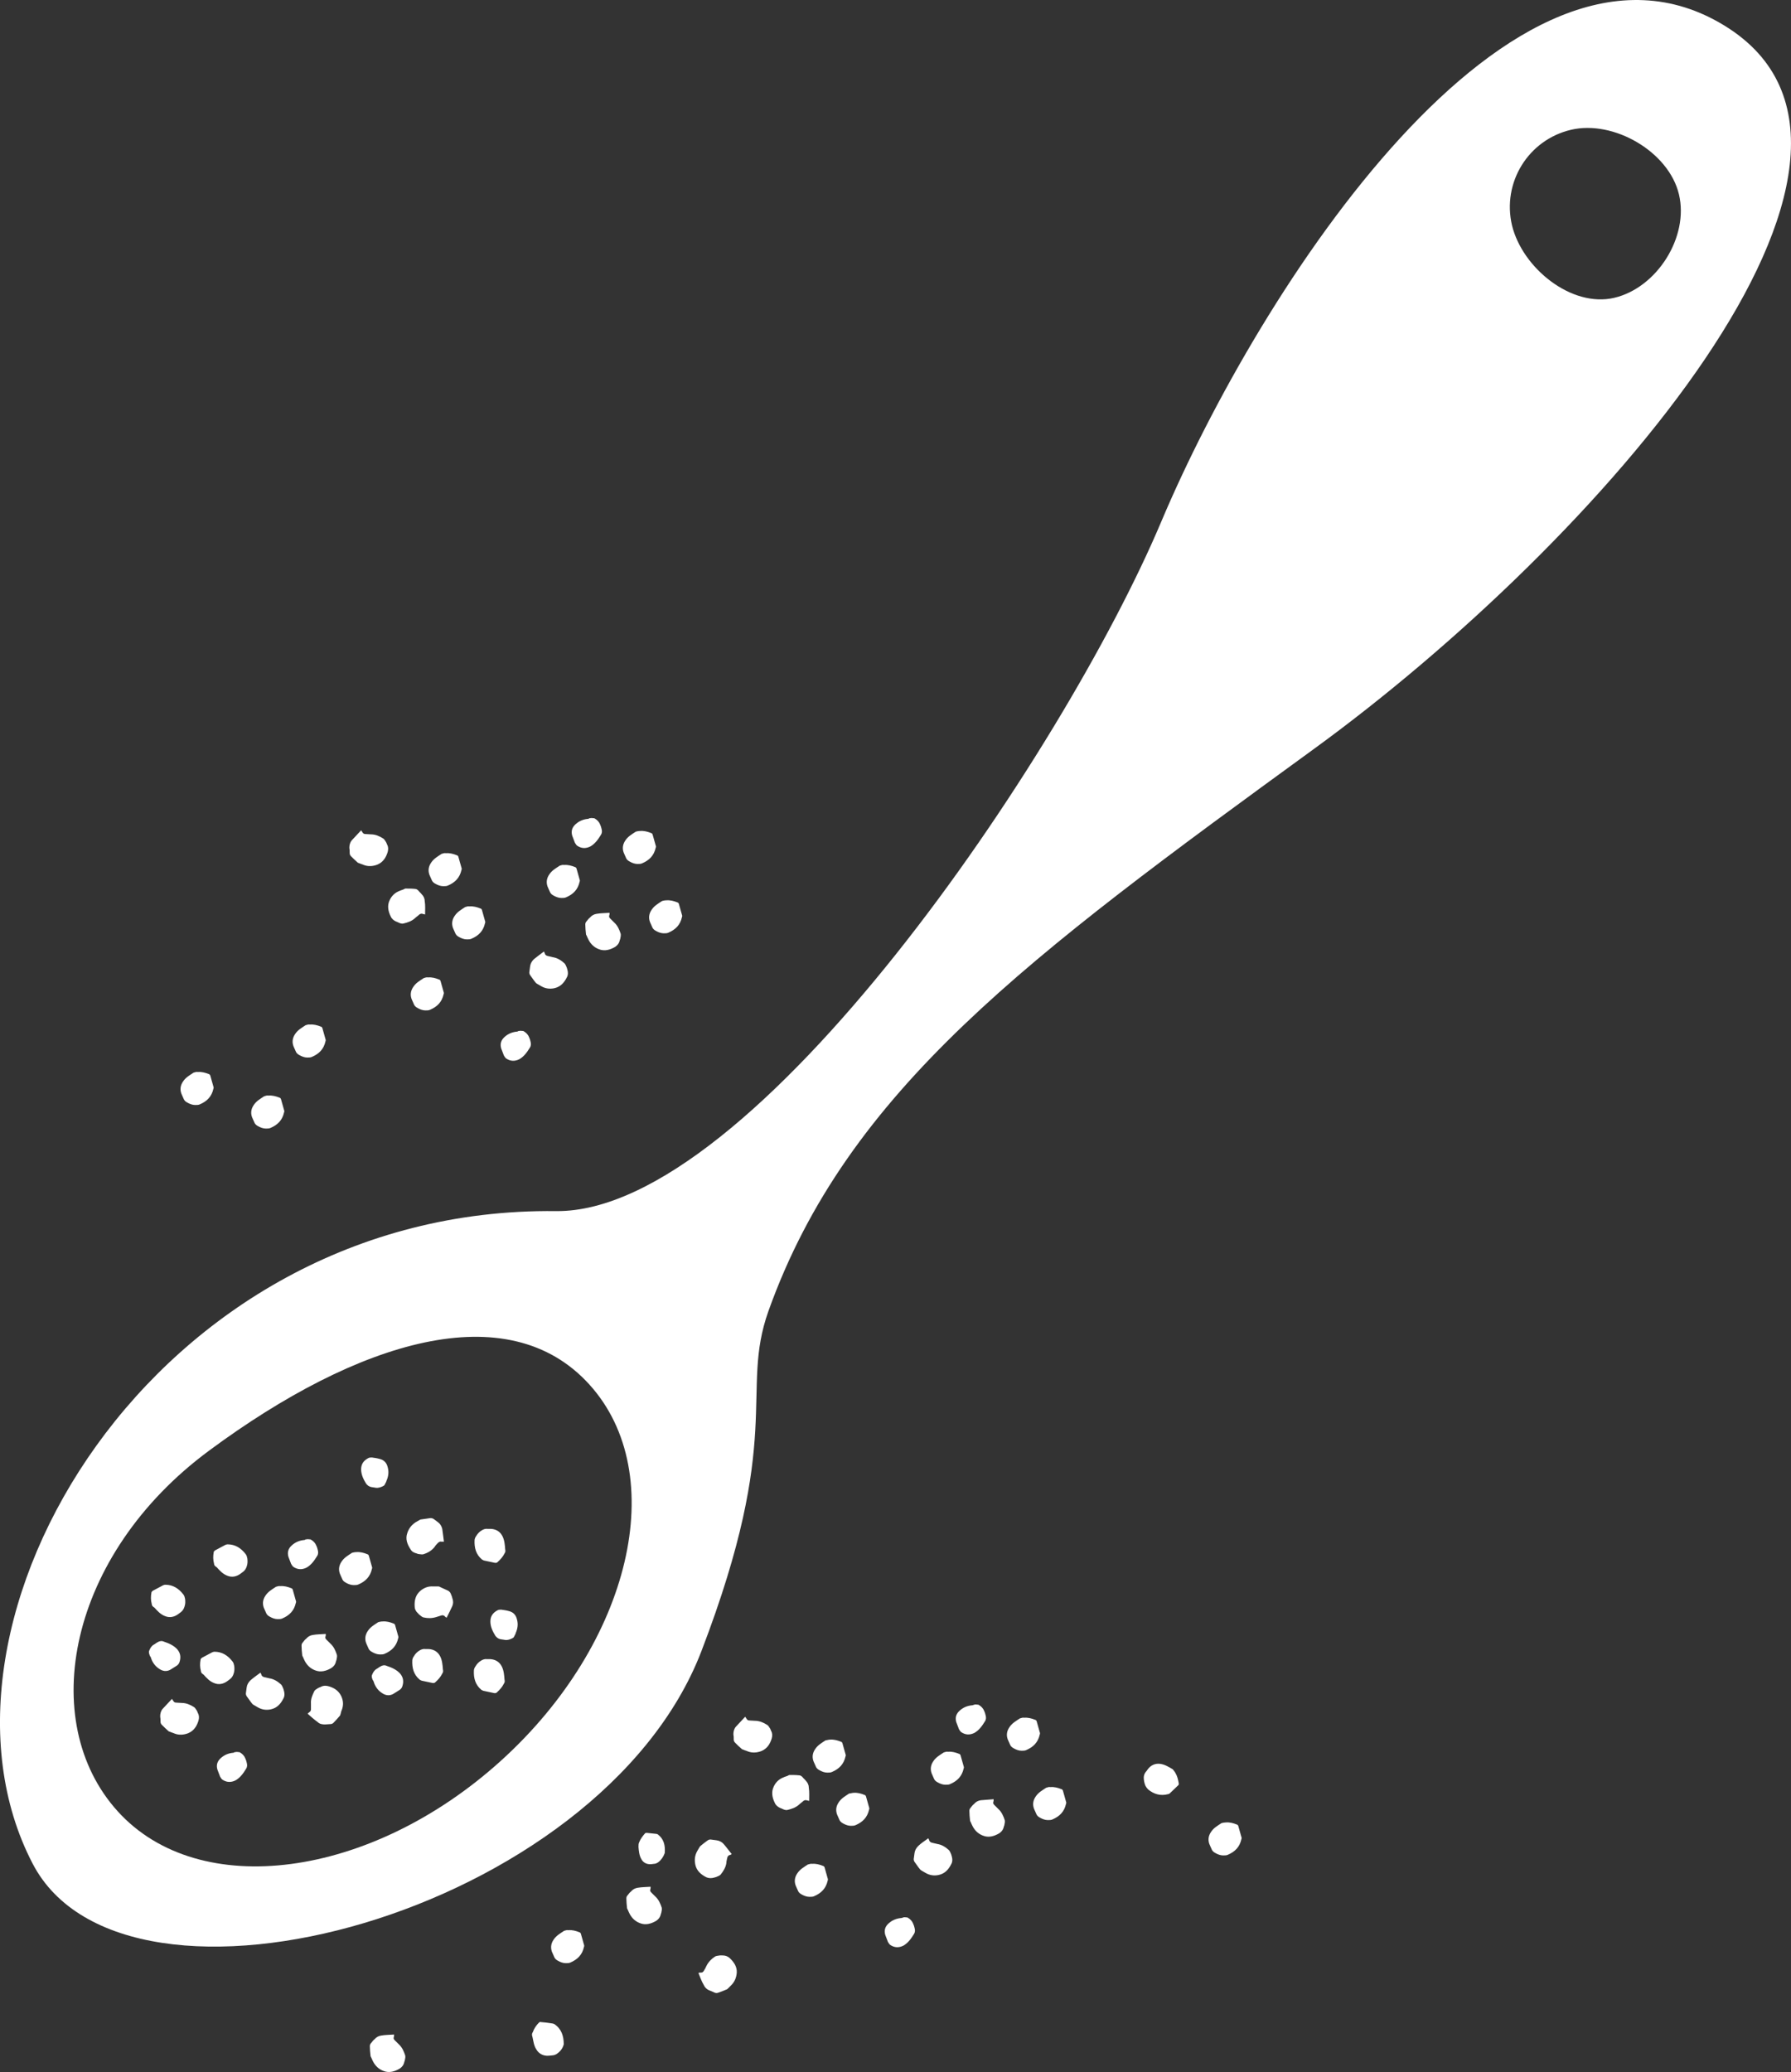
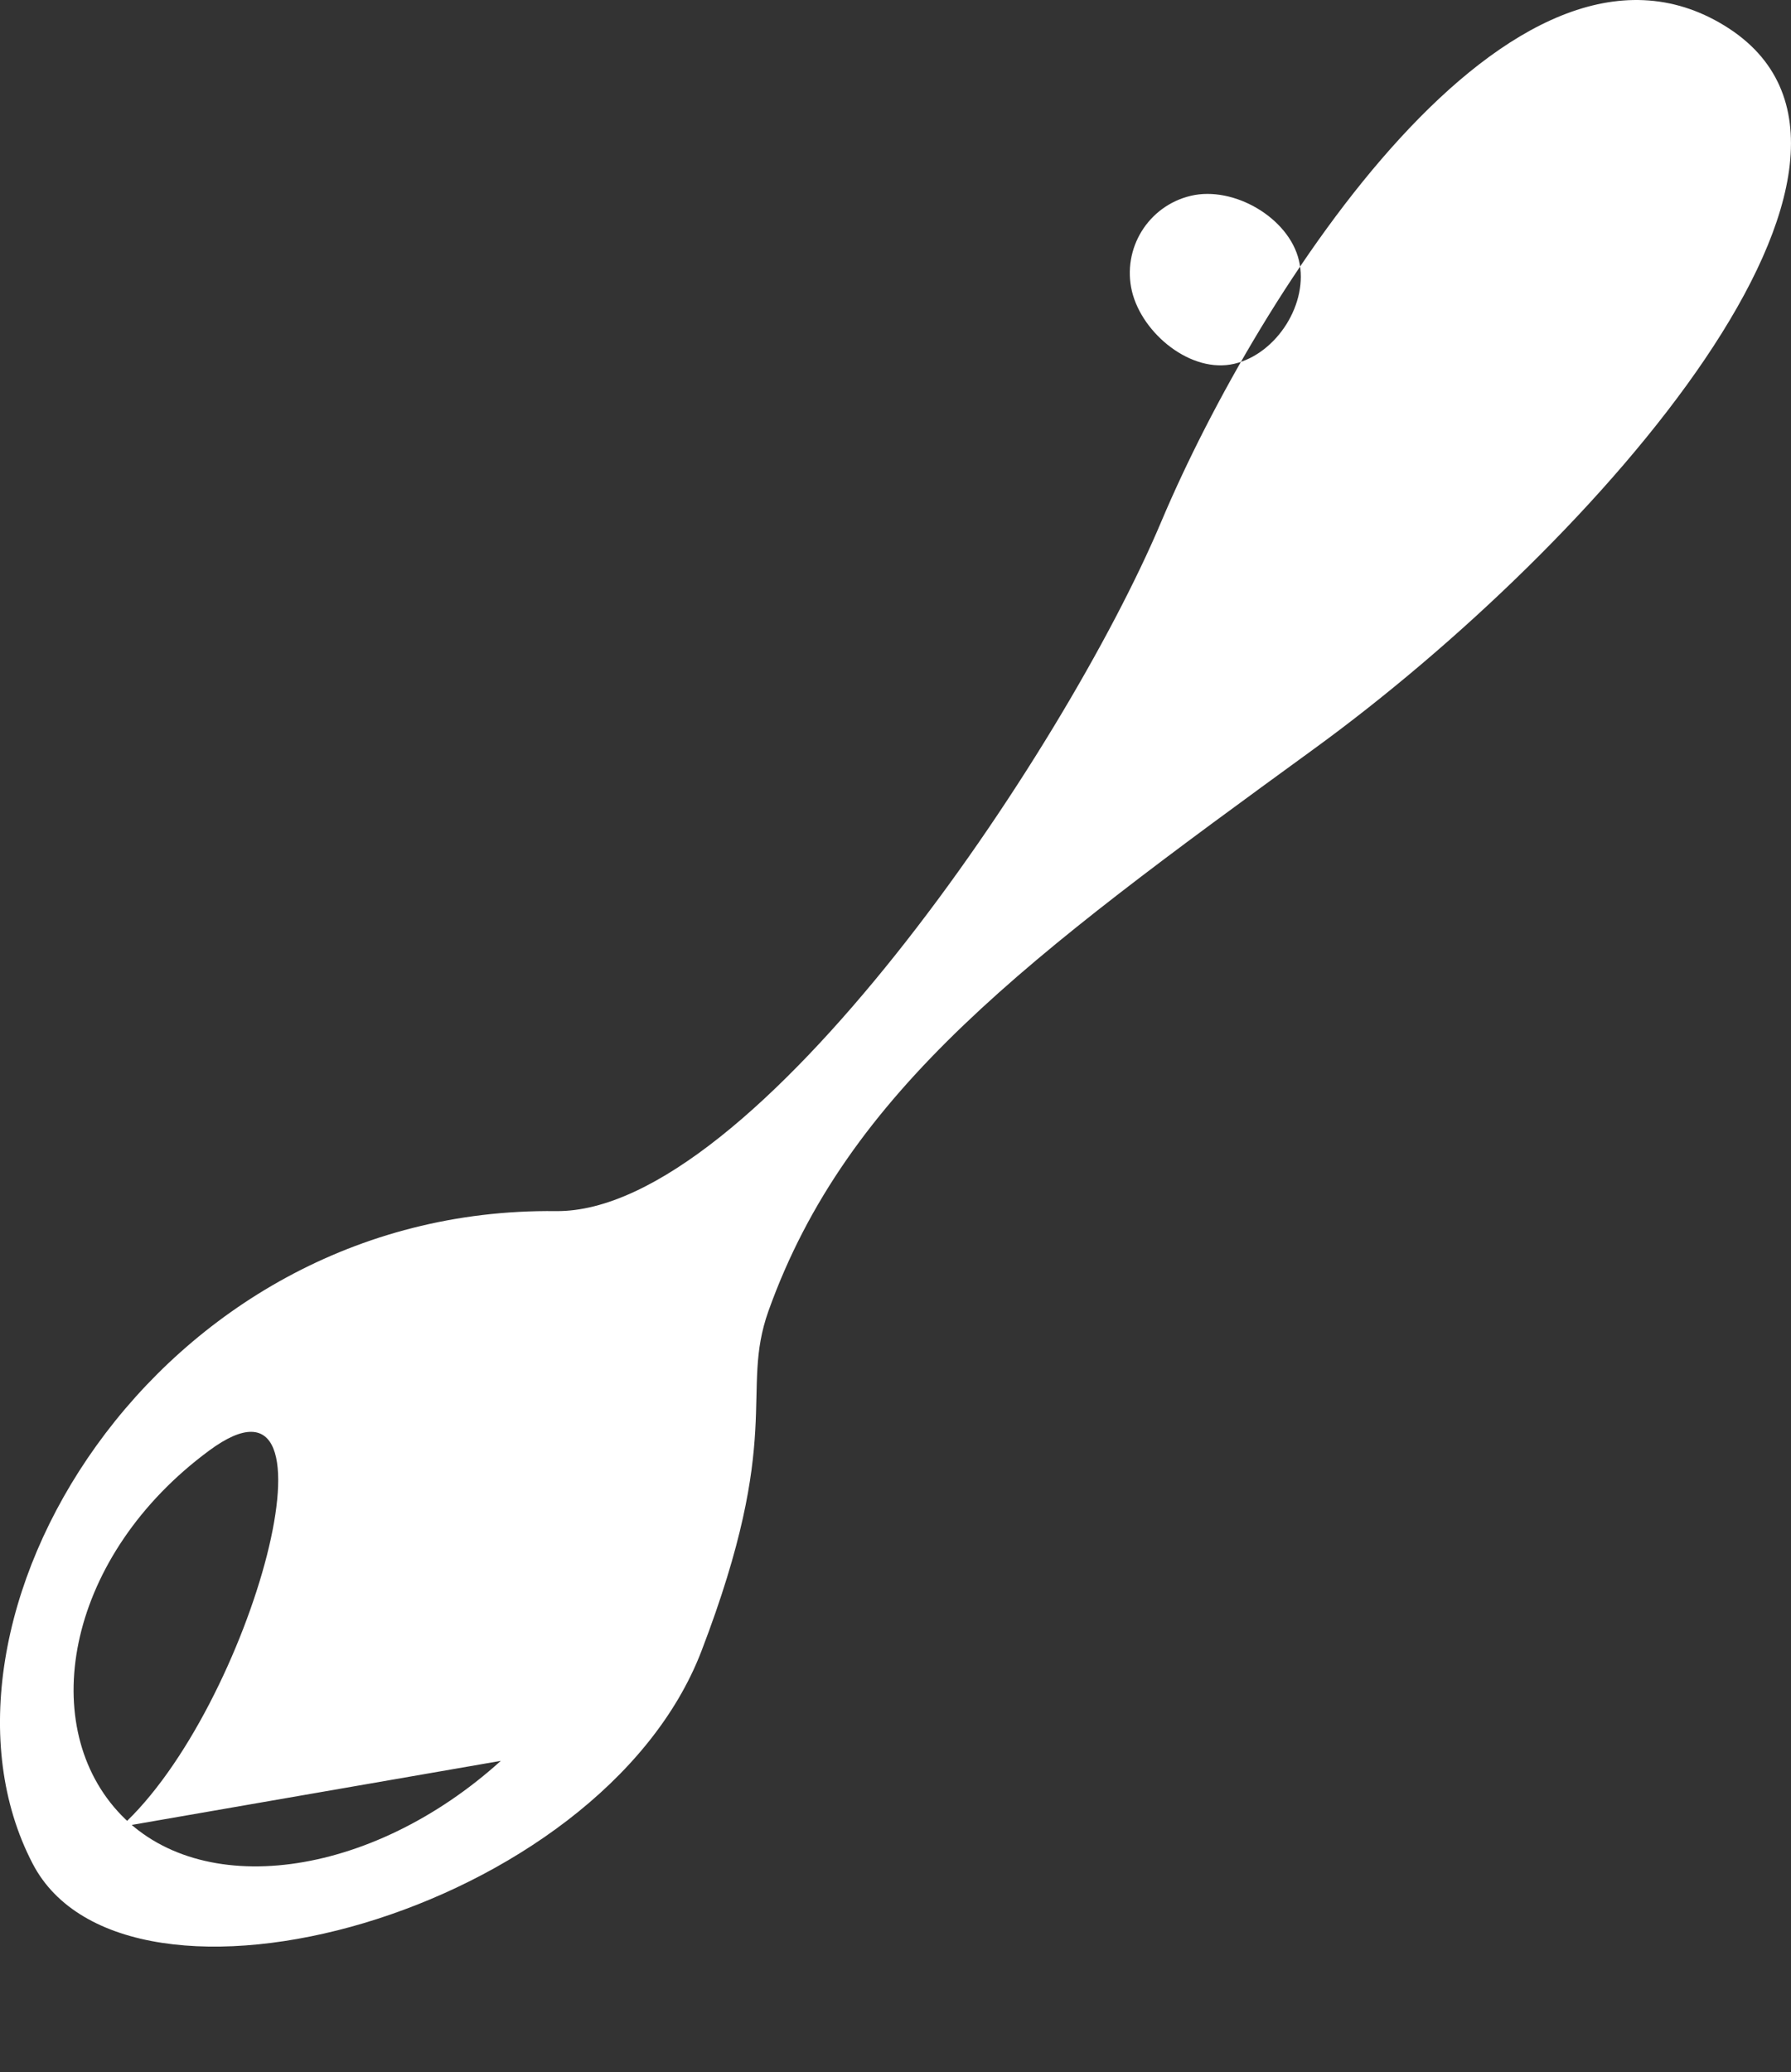
<svg xmlns="http://www.w3.org/2000/svg" viewBox="0 0 532.06 615.49" data-name="Layer 2">
  <rect x="0" y="0" width="532.06" height="615.49" fill="#333333" stroke="none" />
  <g data-name="Layer 1">
-     <path style="fill:#fff;stroke-width:0" d="M295.18 534.46c0 .3 0 .6-.1.8-.1.4 0 .6.3.9l1.2 1.2c1 .9 1.5 2.1 1.9 3.3.1.4 0 1-.1 1.4 0 .2-.2.5-.2.7-.2.8-.6 1.3-1.3 1.8-1.5.9-3.2 1.4-4.9.7q-1.95-.75-3-2.7c-.2-.4-.4-.8-.6-1.3-.1-.2-.2-.3-.2-.5-.1-.9-.2-1.9-.2-2.8 0-.4.1-.7.4-1 .3-.4.6-.8 1-1.1.5-.6 1.2-1 2-1.1 1.1-.1 2.4-.2 3.8-.3m-19.4 11.6c.1.3.3.5.3.7.1.3.4.5.7.6.6.1 1.1.3 1.7.4 1.3.2 2.4.9 3.4 1.8.3.3.5.8.7 1.3.1.2.1.5.2.7.2.8.2 1.5-.2 2.2-.8 1.6-1.9 2.8-3.7 3.2q-2.1.45-3.9-.6c-.4-.2-.8-.5-1.2-.7-.2-.1-.3-.2-.4-.3-.6-.7-1.1-1.5-1.7-2.3-.2-.3-.3-.7-.2-1.1.1-.5.1-1 .2-1.5.1-.8.5-1.5 1.1-2.1.8-.8 1.9-1.5 3-2.3m-35.4-11.1c-.3-.1-.5-.1-.8-.2s-.6 0-.9.2c-.4.4-.9.7-1.3 1.1-1 .9-2.2 1.3-3.5 1.6-.4.1-1-.1-1.4-.3-.2-.1-.4-.2-.7-.3-.7-.3-1.3-.8-1.6-1.5-.8-1.6-1.1-3.3-.3-4.9.6-1.3 1.6-2.2 2.9-2.7.4-.2.9-.3 1.3-.5.2-.1.3-.2.5-.2.9 0 1.9 0 2.8.1.4 0 .7.2 1 .5.3.4.7.7 1 1.1q.9.9.9 2.1c.2 1.3.1 2.6.1 3.9m-47.1 25.5c0 .3 0 .6-.1.8-.1.4 0 .6.3.9l1.2 1.2c1 .9 1.5 2.1 1.9 3.3.1.4 0 1-.1 1.4 0 .2-.2.5-.2.7-.2.8-.6 1.3-1.3 1.8-1.5.9-3.2 1.4-4.9.7q-1.95-.75-3-2.7c-.2-.4-.4-.8-.6-1.3-.1-.2-.2-.3-.2-.5-.1-.9-.2-1.9-.2-2.8 0-.4.1-.7.4-1 .3-.4.6-.8 1-1.1.5-.6 1.2-1 2-1.1 1.1-.2 2.4-.2 3.8-.3m14.2 25.6c.3-.1.5-.1.8-.1.4 0 .6-.2.8-.5.3-.5.6-1 .8-1.5.6-1.2 1.5-2.1 2.6-2.8.4-.2.9-.2 1.4-.3h.7c.8 0 1.5.2 2.1.7 1.3 1.2 2.3 2.6 2.2 4.4-.1 1.4-.6 2.7-1.6 3.7l-1 1c-.1.1-.3.3-.4.3-.9.4-1.7.7-2.6 1-.3.1-.7.1-1.1-.1s-.9-.4-1.4-.6c-.8-.3-1.4-.9-1.7-1.6-.7-1.2-1.1-2.4-1.6-3.6m9.9-35.3c-.3.2-.5.3-.7.3-.3.1-.5.4-.6.7-.1.6-.3 1.1-.3 1.7-.2 1.3-.9 2.4-1.7 3.4-.3.3-.8.5-1.3.7-.2.1-.5.1-.7.2-.7.2-1.5.2-2.2-.1-1.6-.8-2.9-1.9-3.3-3.7-.3-1.4-.2-2.7.5-4 .2-.4.5-.8.7-1.2.1-.2.2-.3.3-.4.7-.6 1.5-1.2 2.2-1.7.3-.2.7-.3 1.1-.2.5.1 1 .1 1.5.2.8.1 1.6.5 2.1 1.1.8.9 1.5 1.9 2.4 3m4-40.8c.2.3.3.4.4.6.2.3.4.5.8.5.6 0 1.1.1 1.7.1 1.3 0 2.5.5 3.6 1.2.4.2.6.7.9 1.1.1.2.2.4.3.7.4.7.4 1.4.2 2.2-.5 1.7-1.4 3.1-3.1 3.8-1.3.5-2.7.6-4 .1-.4-.2-.9-.3-1.3-.5-.2-.1-.4-.1-.5-.2-.7-.6-1.4-1.3-2-1.9-.3-.3-.4-.6-.4-1 0-.5 0-1-.1-1.5 0-.8.2-1.6.7-2.2 1-1.1 1.9-2 2.8-3m-104.3 94.4c0 .3 0 .6-.1.8-.1.4 0 .6.3.9l1.2 1.2c1 .9 1.5 2.1 1.9 3.3.1.4 0 1-.1 1.4 0 .2-.2.5-.2.7-.2.8-.6 1.3-1.3 1.8-1.5.9-3.2 1.4-4.9.7q-1.95-.75-3-2.7c-.2-.4-.4-.8-.6-1.3-.1-.2-.2-.3-.2-.5-.1-.9-.2-1.9-.2-2.8 0-.4.1-.7.4-1 .3-.4.6-.8 1-1.1.5-.6 1.2-1 2-1.1 1.1-.2 2.4-.2 3.8-.3m164.6-84c1.1-.1 2.2.2 3.2.6.3.1.4.2.5.5.3 1.1.6 2.1.9 3.2.1.2.1.5 0 .7-.5 2.3-1.9 3.7-4 4.6-.4.2-.9.2-1.4.2-.8 0-1.6-.3-2.3-.7-.6-.3-1-.7-1.2-1.3-.1-.3-.3-.6-.4-.9-.7-1.4-.6-2.8.3-4.1.8-1.2 1.9-1.8 3.1-2.6.4-.1.8-.3 1.3-.2m-28.1 12.2c1.1-.1 2.2.2 3.2.6.3.1.4.2.5.5.3 1.1.6 2.1.9 3.2.1.2.1.5 0 .7-.5 2.3-1.9 3.7-4 4.6-.4.2-.9.2-1.4.2-.8 0-1.6-.3-2.3-.7-.6-.3-1-.7-1.2-1.3-.1-.3-.3-.6-.4-.9-.7-1.4-.6-2.8.3-4.1.8-1.2 1.9-1.8 3.1-2.6.4 0 .9-.2 1.3-.2m-7-15.8c1.1-.1 2.2.2 3.2.6.3.1.4.2.5.5.3 1.1.6 2.1.9 3.2.1.2.1.5 0 .7-.5 2.3-1.9 3.7-4 4.6-.4.2-.9.2-1.4.2-.8 0-1.6-.3-2.3-.7-.6-.3-1-.7-1.2-1.3-.1-.3-.3-.6-.4-.9-.7-1.4-.6-2.8.3-4.1.8-1.2 1.9-1.8 3.1-2.6.4 0 .8-.2 1.3-.2m-5.3 36.9c1.1-.1 2.2.2 3.2.6.3.1.4.2.5.5.3 1.1.6 2.1.9 3.2.1.2.1.5 0 .7-.5 2.3-1.9 3.7-4 4.6-.4.2-.9.2-1.4.2-.8 0-1.6-.3-2.3-.7-.6-.3-1-.7-1.2-1.3-.1-.3-.3-.6-.4-.9-.7-1.4-.6-2.8.3-4.1.8-1.2 1.9-1.8 3.1-2.6.5-.1.9-.3 1.3-.2m-72.4 19.7c1.1-.1 2.2.2 3.2.6.3.1.4.2.5.5.3 1.1.6 2.1.9 3.2.1.2.1.5 0 .7-.5 2.3-1.9 3.7-4 4.6-.4.2-.9.2-1.4.2-.8 0-1.6-.3-2.3-.7-.6-.3-1-.7-1.2-1.3-.1-.3-.3-.6-.4-.9-.7-1.4-.6-2.8.3-4.1.8-1.2 1.9-1.8 3.1-2.6.4-.1.8-.3 1.3-.2m-10.6 30.3c.4-1.1 1-2 1.8-2.8.2-.2.4-.3.6-.2 1.1.1 2.2.2 3.3.4.2 0 .5.1.7.2 2.1 1.4 2.8 3.5 2.8 6-.3 1.2-1 2.1-2 2.8-.4.3-1 .5-1.5.5-.3 0-.6.1-1 .1-1.5.1-2.8-.5-3.6-1.8-.8-1.2-.9-2.5-1.2-3.8-.2-.5-.2-1 .1-1.4m31.6-56.4c.4-1 1-1.8 1.7-2.6.1-.2.4-.2.6-.2.9.1 1.9.2 2.8.3.2 0 .4.1.5.2 1.7 1.3 2.2 3.2 2 5.5-.4 1.1-1 2-1.9 2.7-.4.3-.9.5-1.3.5-.3 0-.6.1-.8.1-1.3.1-2.4-.4-3-1.6-.6-1.1-.7-2.3-.8-3.5 0-.6 0-1 .2-1.4m174.3-5.9c1.1-.1 2.2.2 3.2.6.3.1.4.2.5.5.3 1.1.6 2.1.9 3.2.1.2.1.5 0 .7-.5 2.3-1.9 3.7-4 4.6-.4.2-.9.2-1.4.2-.8 0-1.6-.3-2.3-.7-.6-.3-1-.7-1.2-1.3-.1-.3-.3-.6-.4-.9-.7-1.4-.6-2.8.3-4.1.8-1.2 1.9-1.8 3.1-2.6.4-.1.9-.2 1.3-.2m-15-14.7c.6 1 .8 2 1 3.1 0 .3 0 .5-.2.6-.8.8-1.6 1.5-2.4 2.3q-.3.3-.6.3c-2.2.6-4.2 0-5.9-1.4-.3-.3-.6-.7-.8-1.1-.3-.7-.5-1.6-.5-2.4 0-.6.2-1.2.6-1.7.2-.2.4-.5.6-.8.9-1.2 2.2-1.8 3.7-1.6 1.4.2 2.5.9 3.7 1.6.3.4.6.7.8 1.1m-44.9-16.4c1.1-.1 2.2.2 3.2.6.3.1.4.2.5.5.3 1.1.6 2.1.9 3.2.1.2.1.5 0 .7-.5 2.3-1.9 3.7-4 4.6-.4.2-.9.2-1.4.2-.8 0-1.6-.3-2.3-.7-.6-.3-1-.7-1.2-1.3-.1-.3-.3-.6-.4-.9-.7-1.4-.6-2.8.3-4.1.8-1.2 1.9-1.8 3.1-2.6.4-.1.8-.3 1.3-.2m7.8 20.6c1.1-.1 2.2.2 3.2.6.3.1.4.2.5.5.3 1.1.6 2.1.9 3.2.1.2.1.5 0 .7-.5 2.3-1.9 3.7-4 4.6-.4.2-.9.2-1.4.2-.8 0-1.6-.3-2.3-.7-.6-.3-1-.7-1.2-1.3-.1-.3-.3-.6-.4-.9-.7-1.4-.6-2.8.3-4.1.8-1.2 1.9-1.8 3.1-2.6.4-.1.8-.3 1.3-.2m-22.6-24.5c.2 0 .4-.1.7 0 .2 0 .5 0 .6.1.7.4 1.3 1 1.6 1.8.2.4.3.8.4 1.2.2.7.2 1.3-.2 1.9-.8 1.3-1.7 2.6-3.1 3.4-1.4.7-2.7.6-3.9-.2-.3-.2-.5-.6-.7-.9-.3-.7-.5-1.4-.8-2.1-.4-1.4 0-2.5 1-3.4 1.1-1 2.4-1.5 3.8-1.6.3-.1.4-.1.6-.2 0 .1 0 0 0 0m-21.1 63.2c.2 0 .4-.1.7 0 .2 0 .5 0 .6.1.7.4 1.3 1 1.6 1.8.2.4.3.8.4 1.2.2.7.2 1.3-.2 1.9-.8 1.3-1.7 2.6-3.1 3.4-1.4.7-2.7.6-3.9-.2-.3-.2-.5-.6-.7-.9-.3-.7-.5-1.4-.8-2.1-.4-1.4 0-2.5 1-3.4 1.1-1 2.4-1.5 3.8-1.6.3-.1.5-.1.6-.2 0 .1 0 0 0 0m-87.3-298.4c0 .3 0 .6-.1.8-.1.4 0 .6.3.9l1.2 1.2c1 .9 1.5 2.1 1.9 3.3.1.4 0 1-.1 1.4 0 .2-.2.5-.2.7-.2.8-.6 1.3-1.3 1.8-1.5.9-3.2 1.4-4.9.7q-1.95-.75-3-2.7c-.2-.4-.4-.8-.6-1.3-.1-.2-.2-.3-.2-.5-.1-.9-.2-1.9-.2-2.8 0-.4.1-.7.4-1 .3-.4.6-.8 1-1.1.5-.6 1.2-1 2-1.1 1.1-.2 2.4-.2 3.8-.3m-19.5 11.5c.1.3.3.5.3.7.1.3.4.5.7.6.6.1 1.1.3 1.7.4 1.3.2 2.4.9 3.4 1.8.3.3.5.8.7 1.3.1.2.1.5.2.7.2.8.2 1.5-.2 2.2-.8 1.6-1.9 2.8-3.7 3.2q-2.1.45-3.9-.6c-.4-.2-.8-.5-1.2-.7-.2-.1-.3-.2-.4-.3-.6-.7-1.1-1.5-1.7-2.3-.2-.3-.3-.7-.2-1.1.1-.5.1-1 .2-1.5.1-.8.5-1.5 1.1-2.1.9-.7 1.9-1.5 3-2.3m-35.3-11c-.3-.1-.5-.1-.8-.2s-.6 0-.9.2c-.4.4-.9.7-1.3 1.1-1 .9-2.2 1.3-3.5 1.6-.4.1-1-.1-1.4-.3-.2-.1-.4-.2-.7-.3-.7-.3-1.3-.8-1.6-1.5-.8-1.6-1.1-3.3-.3-4.9.6-1.3 1.6-2.2 2.9-2.7.4-.2.9-.3 1.3-.5.2-.1.3-.2.5-.2.9 0 1.9 0 2.8.1.4 0 .7.2 1 .5.3.4.7.7 1 1.1q.9.9.9 2.1c.2 1.2.1 2.5.1 3.9m-19-25c.2.3.3.4.4.6.2.3.4.5.8.5.6 0 1.1.1 1.7.1 1.3 0 2.5.5 3.6 1.2.4.2.6.7.9 1.1.1.2.2.4.3.7.4.7.4 1.4.2 2.2-.5 1.7-1.4 3.1-3.1 3.8-1.3.5-2.7.6-4 .1-.4-.2-.9-.3-1.3-.5-.2-.1-.4-.1-.5-.2-.7-.6-1.4-1.3-2-1.9-.3-.3-.4-.6-.4-1 0-.5 0-1-.1-1.5 0-.8.2-1.6.7-2.2 1-1.1 1.9-2 2.8-3m60.3 10.3c1.1-.1 2.2.2 3.2.6.3.1.4.2.5.5.3 1.1.6 2.1.9 3.2.1.2.1.5 0 .7-.5 2.3-1.9 3.7-4 4.6-.4.2-.9.2-1.4.2-.8 0-1.6-.3-2.3-.7-.6-.3-1-.7-1.2-1.3-.1-.3-.3-.6-.4-.9-.7-1.4-.6-2.8.3-4.1.8-1.2 1.9-1.8 3.1-2.6.4-.1.8-.3 1.3-.2m-28.1 12.3c1.1-.1 2.2.2 3.2.6.3.1.4.2.5.5.3 1.1.6 2.1.9 3.2.1.2.1.5 0 .7-.5 2.3-1.9 3.7-4 4.6-.4.2-.9.2-1.4.2-.8 0-1.6-.3-2.3-.7-.6-.3-1-.7-1.2-1.3-.1-.3-.3-.6-.4-.9-.7-1.4-.6-2.8.3-4.1.8-1.2 1.9-1.8 3.1-2.6.4-.1.8-.3 1.3-.2m-7-15.8c1.1-.1 2.2.2 3.2.6.3.1.4.2.5.5.3 1.1.6 2.1.9 3.2.1.2.1.5 0 .7-.5 2.3-1.9 3.7-4 4.6-.4.2-.9.2-1.4.2-.8 0-1.6-.3-2.3-.7-.6-.3-1-.7-1.2-1.3-.1-.3-.3-.6-.4-.9-.7-1.4-.6-2.8.3-4.1.8-1.2 1.9-1.8 3.1-2.6.4-.1.8-.3 1.3-.2m-5.3 36.9c1.1-.1 2.2.2 3.2.6.3.1.4.2.5.5.3 1.1.6 2.1.9 3.2.1.2.1.5 0 .7-.5 2.3-1.9 3.7-4 4.6-.4.2-.9.2-1.4.2-.8 0-1.6-.3-2.3-.7-.6-.3-1-.7-1.2-1.3-.1-.3-.3-.6-.4-.9-.7-1.4-.6-2.8.3-4.1.8-1.2 1.9-1.8 3.1-2.6.4-.1.8-.3 1.3-.2m-35.1 14c1.1-.1 2.2.2 3.2.6.3.1.4.2.5.5.3 1.1.6 2.1.9 3.2.1.2.1.5 0 .7-.5 2.3-1.9 3.7-4 4.6-.4.2-.9.2-1.4.2-.8 0-1.6-.3-2.3-.7-.6-.3-1-.7-1.2-1.3-.1-.3-.3-.6-.4-.9-.7-1.4-.6-2.8.3-4.1.8-1.2 1.9-1.8 3.1-2.6.4-.1.8-.3 1.3-.2m-12.3 21.1c1.1-.1 2.2.2 3.2.6.3.1.4.2.5.5.3 1.1.6 2.1.9 3.2.1.2.1.5 0 .7-.5 2.3-1.9 3.7-4 4.6-.4.2-.9.2-1.4.2-.8 0-1.6-.3-2.3-.7-.6-.3-1-.7-1.2-1.3-.1-.3-.3-.6-.4-.9-.7-1.4-.6-2.8.3-4.1.8-1.2 1.9-1.8 3.1-2.6.4-.1.8-.3 1.3-.2m-21-7c1.1-.1 2.2.2 3.2.6.3.1.4.2.5.5.3 1.1.6 2.1.9 3.2.1.2.1.5 0 .7-.5 2.3-1.9 3.7-4 4.6-.4.2-.9.2-1.4.2-.8 0-1.6-.3-2.3-.7-.6-.3-1-.7-1.2-1.3-.1-.3-.3-.6-.4-.9-.7-1.4-.6-2.8.3-4.1.8-1.2 1.9-1.8 3.1-2.6.4-.1.8-.3 1.3-.2m131.4-71.6c1.1-.1 2.2.2 3.2.6.3.1.4.2.5.5.3 1.1.6 2.1.9 3.2.1.2.1.5 0 .7-.5 2.3-1.9 3.7-4 4.6-.4.2-.9.2-1.4.2-.8 0-1.6-.3-2.3-.7-.6-.3-1-.7-1.2-1.3-.1-.3-.3-.6-.4-.9-.7-1.4-.6-2.8.3-4.1.8-1.2 1.9-1.8 3.1-2.6.4-.1.8-.2 1.3-.2m7.8 20.6c1.1-.1 2.2.2 3.2.6.3.1.4.2.5.5.3 1.1.6 2.1.9 3.2.1.2.1.5 0 .7-.5 2.3-1.9 3.7-4 4.6-.4.2-.9.2-1.4.2-.8 0-1.6-.3-2.3-.7-.6-.3-1-.7-1.2-1.3-.1-.3-.3-.6-.4-.9-.7-1.4-.6-2.8.3-4.1.8-1.2 1.9-1.8 3.1-2.6.4-.1.8-.2 1.3-.2m-22.6-24.4c.2 0 .4-.1.7 0 .2 0 .5 0 .6.1.7.4 1.3 1 1.6 1.8.2.4.3.8.4 1.2.2.7.2 1.3-.2 1.9-.8 1.3-1.7 2.6-3.1 3.4-1.4.7-2.7.6-3.9-.2-.3-.2-.5-.6-.7-.9-.3-.7-.5-1.4-.8-2.1-.4-1.4 0-2.5 1-3.4 1.1-1 2.4-1.5 3.8-1.6.3-.2.4-.2.6-.2m-21.1 63.2c.2 0 .4-.1.7 0 .2 0 .5 0 .6.1.7.4 1.3 1 1.6 1.8.2.4.3.8.4 1.2.2.7.2 1.3-.2 1.9-.8 1.3-1.7 2.6-3.1 3.4-1.4.7-2.7.6-3.9-.2-.3-.2-.5-.6-.7-.9-.3-.7-.5-1.4-.8-2.1-.4-1.4 0-2.5 1-3.4 1.1-1 2.4-1.5 3.8-1.6.3-.2.4-.2.6-.2" />
-     <path style="fill:#fff;stroke-width:0" d="M512.38 7.66c-62.9-38.7-138.3 78.4-167.4 147.3-29 68.8-121.1 205.4-179.8 204.8-119.8-1.4-192.5 122.6-155.5 193.8 27.6 53.2 168.7 15 198.7-63.1 24.7-64.4 11.3-76.8 19.9-101 23.5-65.7 77.3-105.3 161.8-166.8 84.5-61.4 185.2-176.3 122.3-215m-363.6 515.4c-38.7 35-89.6 41.7-113.8 15s-14.8-76.2 27.2-107.2c44.2-32.7 88.7-46.3 112.9-19.6s12.4 76.8-26.3 111.8m330.8-434.6c-12.7 3-27.3-8.8-30.4-21.5-3-12.7 4.8-25.4 17.5-28.4s29.1 6.5 32.1 19.2c3 12.6-6.5 27.7-19.2 30.7" />
-     <path style="fill:#fff;stroke-width:0" d="M51.08 504.66c.2.3.3.4.4.6.2.3.4.5.8.5.6 0 1.1.1 1.7.1 1.3 0 2.5.5 3.6 1.2.4.2.6.7.9 1.1.1.2.2.4.3.7.4.7.4 1.4.2 2.2-.5 1.7-1.4 3.1-3.1 3.8-1.3.5-2.7.6-4 .1-.4-.2-.9-.3-1.3-.5-.2-.1-.4-.1-.5-.2-.7-.6-1.4-1.3-2-1.9-.3-.3-.4-.6-.4-1 0-.5 0-1-.1-1.5 0-.8.2-1.6.7-2.2 1-1.1 1.9-2 2.8-3m45.7-19.3c0 .3 0 .6-.1.8-.1.4 0 .6.3.9l1.2 1.2c1 .9 1.5 2.1 1.9 3.3.1.4 0 1-.1 1.4 0 .2-.2.5-.2.7-.2.8-.6 1.3-1.3 1.8-1.5.9-3.2 1.4-4.9.7q-1.95-.75-3-2.7c-.2-.4-.4-.8-.6-1.3-.1-.2-.2-.3-.2-.5-.1-.9-.2-1.9-.2-2.8 0-.4.1-.7.4-1 .3-.4.6-.8 1-1.1.5-.6 1.2-1 2-1.1 1.1-.2 2.4-.2 3.8-.3m-19.4 11.5c.1.3.3.5.3.7.1.3.4.5.7.6.6.1 1.1.3 1.7.4 1.3.2 2.4.9 3.4 1.8.3.3.5.8.7 1.3.1.2.1.5.2.7.2.8.2 1.5-.2 2.2-.8 1.6-1.9 2.8-3.7 3.2q-2.1.45-3.9-.6c-.4-.2-.8-.5-1.2-.7-.2-.1-.3-.2-.4-.3-.6-.7-1.1-1.5-1.7-2.3-.2-.3-.3-.7-.2-1.1.1-.5.1-1 .2-1.5.1-.8.5-1.5 1.1-2.1.8-.7 1.9-1.5 3-2.3m5.9-25.7c1.1-.1 2.2.2 3.2.6.3.1.4.2.5.5.3 1.1.6 2.1.9 3.2.1.2.1.5 0 .7-.5 2.3-1.9 3.7-4 4.6-.4.2-.9.2-1.4.2-.8 0-1.6-.3-2.3-.7-.6-.3-1-.7-1.2-1.3-.1-.3-.3-.6-.4-.9-.7-1.4-.6-2.8.3-4.1.8-1.2 1.9-1.8 3.1-2.6.4-.1.9-.3 1.3-.2m22.6-10.1c1.1-.1 2.2.2 3.2.6.3.1.4.2.5.5.3 1.1.6 2.1.9 3.2.1.2.1.5 0 .7-.5 2.3-1.9 3.7-4 4.6-.4.2-.9.2-1.4.2-.8 0-1.6-.3-2.3-.7-.6-.3-1-.7-1.2-1.3-.1-.3-.3-.6-.4-.9-.7-1.4-.6-2.8.3-4.1.8-1.2 1.9-1.8 3.1-2.6.4-.1.8-.2 1.3-.2m7.8 20.6c1.1-.1 2.2.2 3.2.6.3.1.4.2.5.5.3 1.1.6 2.1.9 3.2.1.2.1.5 0 .7-.5 2.3-1.9 3.7-4 4.6-.4.2-.9.2-1.4.2-.8 0-1.6-.3-2.3-.7-.6-.3-1-.7-1.2-1.3-.1-.3-.3-.6-.4-.9-.7-1.4-.6-2.8.3-4.1.8-1.2 1.9-1.8 3.1-2.6.4-.1.8-.2 1.3-.2m-22.6-24.4c.2 0 .4-.1.7 0 .2 0 .5 0 .6.1.7.4 1.3 1 1.6 1.8.2.4.3.8.4 1.2.2.7.2 1.3-.2 1.9-.8 1.3-1.7 2.6-3.1 3.4-1.4.7-2.7.6-3.9-.2-.3-.2-.5-.6-.7-.9-.3-.7-.5-1.4-.8-2.1-.4-1.4 0-2.5 1-3.4 1.1-1 2.4-1.5 3.8-1.6.3-.2.4-.2.6-.2m-21.1 63.2c.2 0 .4-.1.7 0 .2 0 .5 0 .6.1.7.4 1.3 1 1.6 1.8.2.4.3.8.4 1.2.2.7.2 1.3-.2 1.9-.8 1.3-1.7 2.6-3.1 3.4-1.4.7-2.7.6-3.9-.2-.3-.2-.5-.6-.7-.9-.3-.7-.5-1.4-.8-2.1-.4-1.4 0-2.5 1-3.4 1.1-1 2.4-1.5 3.8-1.6.3-.2.5-.2.6-.2m62.7-39.9c-.3-.2-.5-.3-.6-.5-.3-.2-.6-.3-.9-.2-.5.2-1.1.3-1.6.5-1.3.4-2.5.4-3.8.1-.4-.1-.8-.5-1.2-.8-.2-.1-.3-.4-.5-.5-.6-.6-.9-1.2-.9-2-.1-1.8.3-3.4 1.7-4.6 1.1-.9 2.3-1.4 3.8-1.3h1.4c.2 0 .4 0 .5.1.9.4 1.7.8 2.6 1.2.3.2.6.5.7.8.2.5.4.9.5 1.4.3.8.3 1.6 0 2.3-.5 1.1-1.1 2.3-1.7 3.5m-.8-22.6h-.8c-.4-.1-.6.1-.9.3-.4.4-.8.8-1.1 1.3-.8 1-1.9 1.7-3.2 2.1-.4.2-1 0-1.4 0-.2 0-.5-.1-.7-.2-.8-.2-1.4-.5-1.8-1.2-1-1.5-1.6-3.1-1-4.8.4-1.3 1.2-2.4 2.4-3.2.4-.2.8-.5 1.2-.7.2-.1.3-.2.5-.2.9-.1 1.9-.3 2.8-.4.4 0 .7.1 1 .3l1.2.9c.7.5 1.1 1.2 1.3 2 .2 1.2.3 2.5.5 3.8m18 3.5c-.5 1-1.2 1.8-2.1 2.6-.2.2-.4.2-.7.2-1.1-.2-2.2-.5-3.3-.7-.2-.1-.5-.2-.6-.3-1.8-1.5-2.3-3.5-2.2-5.7 0-.4.2-.9.5-1.3.4-.7 1-1.3 1.7-1.7.5-.3 1.1-.5 1.7-.4h1c1.5.1 2.7.8 3.4 2.2.6 1.2.7 2.6.8 3.9.1.4.1.8-.2 1.2m-.2 38.7c-.5 1-1.2 1.8-2.1 2.6-.2.2-.4.2-.7.2-1.1-.2-2.2-.5-3.3-.7-.2-.1-.5-.2-.6-.3-1.8-1.5-2.3-3.5-2.2-5.7 0-.4.2-.9.5-1.3.4-.7 1-1.3 1.7-1.7.5-.3 1.1-.5 1.7-.4h1c1.5.1 2.7.8 3.4 2.2.6 1.2.7 2.6.8 3.9.1.4.1.8-.2 1.2m-18.3-3c-.5 1-1.2 1.8-2.1 2.6-.2.2-.4.2-.7.2-1.1-.2-2.2-.5-3.3-.7-.2-.1-.5-.2-.6-.3-1.8-1.5-2.3-3.5-2.2-5.7 0-.4.2-.9.5-1.3.4-.7 1-1.3 1.7-1.7.5-.3 1.1-.5 1.7-.4h1c1.5.1 2.7.8 3.4 2.2.6 1.2.7 2.6.8 3.9.1.4.1.8-.2 1.2m21.7-11.7-.3.6c-.1.2-.2.4-.4.5-.7.4-1.5.7-2.3.6-.4-.1-.8-.1-1.3-.2-.7-.1-1.2-.5-1.6-1-.8-1.3-1.5-2.7-1.5-4.3s.8-2.6 2.1-3.3c.3-.2.8-.2 1.1-.2.7.1 1.5.2 2.2.4 1.4.3 2.2 1.2 2.5 2.5.4 1.4.2 2.8-.4 4.1 0 .1 0 .2-.1.3m-38.4-45.2-.3.6c-.1.2-.2.4-.4.5-.7.4-1.5.7-2.3.6-.4-.1-.8-.1-1.3-.2-.7-.1-1.2-.5-1.6-1-.8-1.3-1.5-2.7-1.5-4.3s.8-2.6 2.1-3.3c.3-.2.8-.2 1.1-.2.7.1 1.5.2 2.2.4 1.4.3 2.2 1.2 2.5 2.5.4 1.4.2 2.8-.4 4.1 0 0 0 .2-.1.3m-23.3 68.8c.3-.2.4-.4.6-.5.3-.2.4-.5.4-.8v-1.7c-.1-1.3.4-2.5 1-3.7.2-.4.7-.6 1.1-.9.2-.1.4-.2.7-.3.7-.4 1.4-.5 2.2-.3 1.7.4 3.2 1.3 4 3 .6 1.3.7 2.6.2 4-.2.4-.3.9-.4 1.3-.1.2-.1.4-.2.5-.6.7-1.2 1.4-1.9 2.1-.3.3-.6.4-1 .4-.5 0-1 .1-1.5.1-.8 0-1.6-.1-2.2-.7-1.1-.8-2-1.6-3-2.5m-31.7-12.7c-.3-1.1-.3-2.2-.1-3.3 0-.3.2-.4.4-.6 1-.5 2-1.1 3-1.6.2-.1.5-.2.7-.2 2.3 0 4 1.1 5.4 2.9.3.4.4.8.5 1.3.1.8.1 1.6-.2 2.4-.2.6-.5 1.1-1 1.5-.3.2-.5.4-.8.6-1.2.9-2.6 1.2-4 .6-1.3-.5-2.2-1.5-3.1-2.5-.5-.3-.8-.6-.8-1.1m-14.6-19.9c-.3-1.1-.3-2.2-.1-3.3 0-.3.2-.4.4-.6 1-.5 2-1.1 3-1.6.2-.1.5-.2.7-.2 2.3 0 4 1.1 5.4 2.9.3.4.4.8.5 1.3.1.8.1 1.6-.2 2.4-.2.6-.5 1.1-1 1.5-.3.2-.5.4-.8.6-1.2.9-2.6 1.2-4 .6-1.3-.5-2.2-1.5-3.1-2.5-.5-.3-.8-.6-.8-1.1m18.5-12c-.3-1.1-.3-2.2-.1-3.3 0-.3.2-.4.4-.6 1-.5 2-1.1 3-1.6.2-.1.5-.2.7-.2 2.3 0 4 1.1 5.4 2.9.3.4.4.8.5 1.3.1.8.1 1.6-.2 2.4-.2.6-.5 1.1-1 1.5-.3.2-.5.4-.8.6-1.2.9-2.6 1.2-4 .6-1.3-.5-2.2-1.5-3.1-2.5-.5-.3-.8-.6-.8-1.1m-19.1 27.3c-.1-.2-.1-.4-.2-.6 0-.2-.1-.5 0-.7.3-.8.7-1.5 1.4-1.9.4-.2.7-.5 1.1-.7.6-.4 1.3-.5 1.9-.2 1.5.5 2.9 1.1 4 2.3 1 1.2 1.1 2.5.6 3.9-.1.3-.4.7-.7.9-.6.4-1.3.8-1.9 1.2-1.2.7-2.4.5-3.5-.3-1.2-.8-2-2-2.4-3.4-.2-.3-.3-.4-.3-.5m66.2 7.2c-.1-.2-.1-.4-.2-.6 0-.2-.1-.5 0-.7.3-.8.7-1.5 1.4-1.9.4-.2.7-.5 1.1-.7.6-.4 1.3-.5 1.9-.2 1.5.5 2.9 1.1 4 2.3 1 1.2 1.1 2.5.6 3.9-.1.3-.4.7-.7.9-.6.4-1.3.8-1.9 1.2-1.2.7-2.4.5-3.5-.3-1.2-.8-2-2-2.4-3.4-.2-.3-.2-.4-.3-.5 0-.1 0 0 0 0" />
+     <path style="fill:#fff;stroke-width:0" d="M512.38 7.66c-62.9-38.7-138.3 78.4-167.4 147.3-29 68.8-121.1 205.4-179.8 204.8-119.8-1.4-192.5 122.6-155.5 193.8 27.6 53.2 168.7 15 198.7-63.1 24.7-64.4 11.3-76.8 19.9-101 23.5-65.7 77.3-105.3 161.8-166.8 84.5-61.4 185.2-176.3 122.3-215m-363.6 515.4c-38.7 35-89.6 41.7-113.8 15s-14.8-76.2 27.2-107.2s12.4 76.8-26.3 111.8m330.8-434.6c-12.7 3-27.3-8.8-30.4-21.5-3-12.7 4.8-25.4 17.5-28.4s29.1 6.5 32.1 19.2c3 12.6-6.5 27.7-19.2 30.7" />
  </g>
</svg>